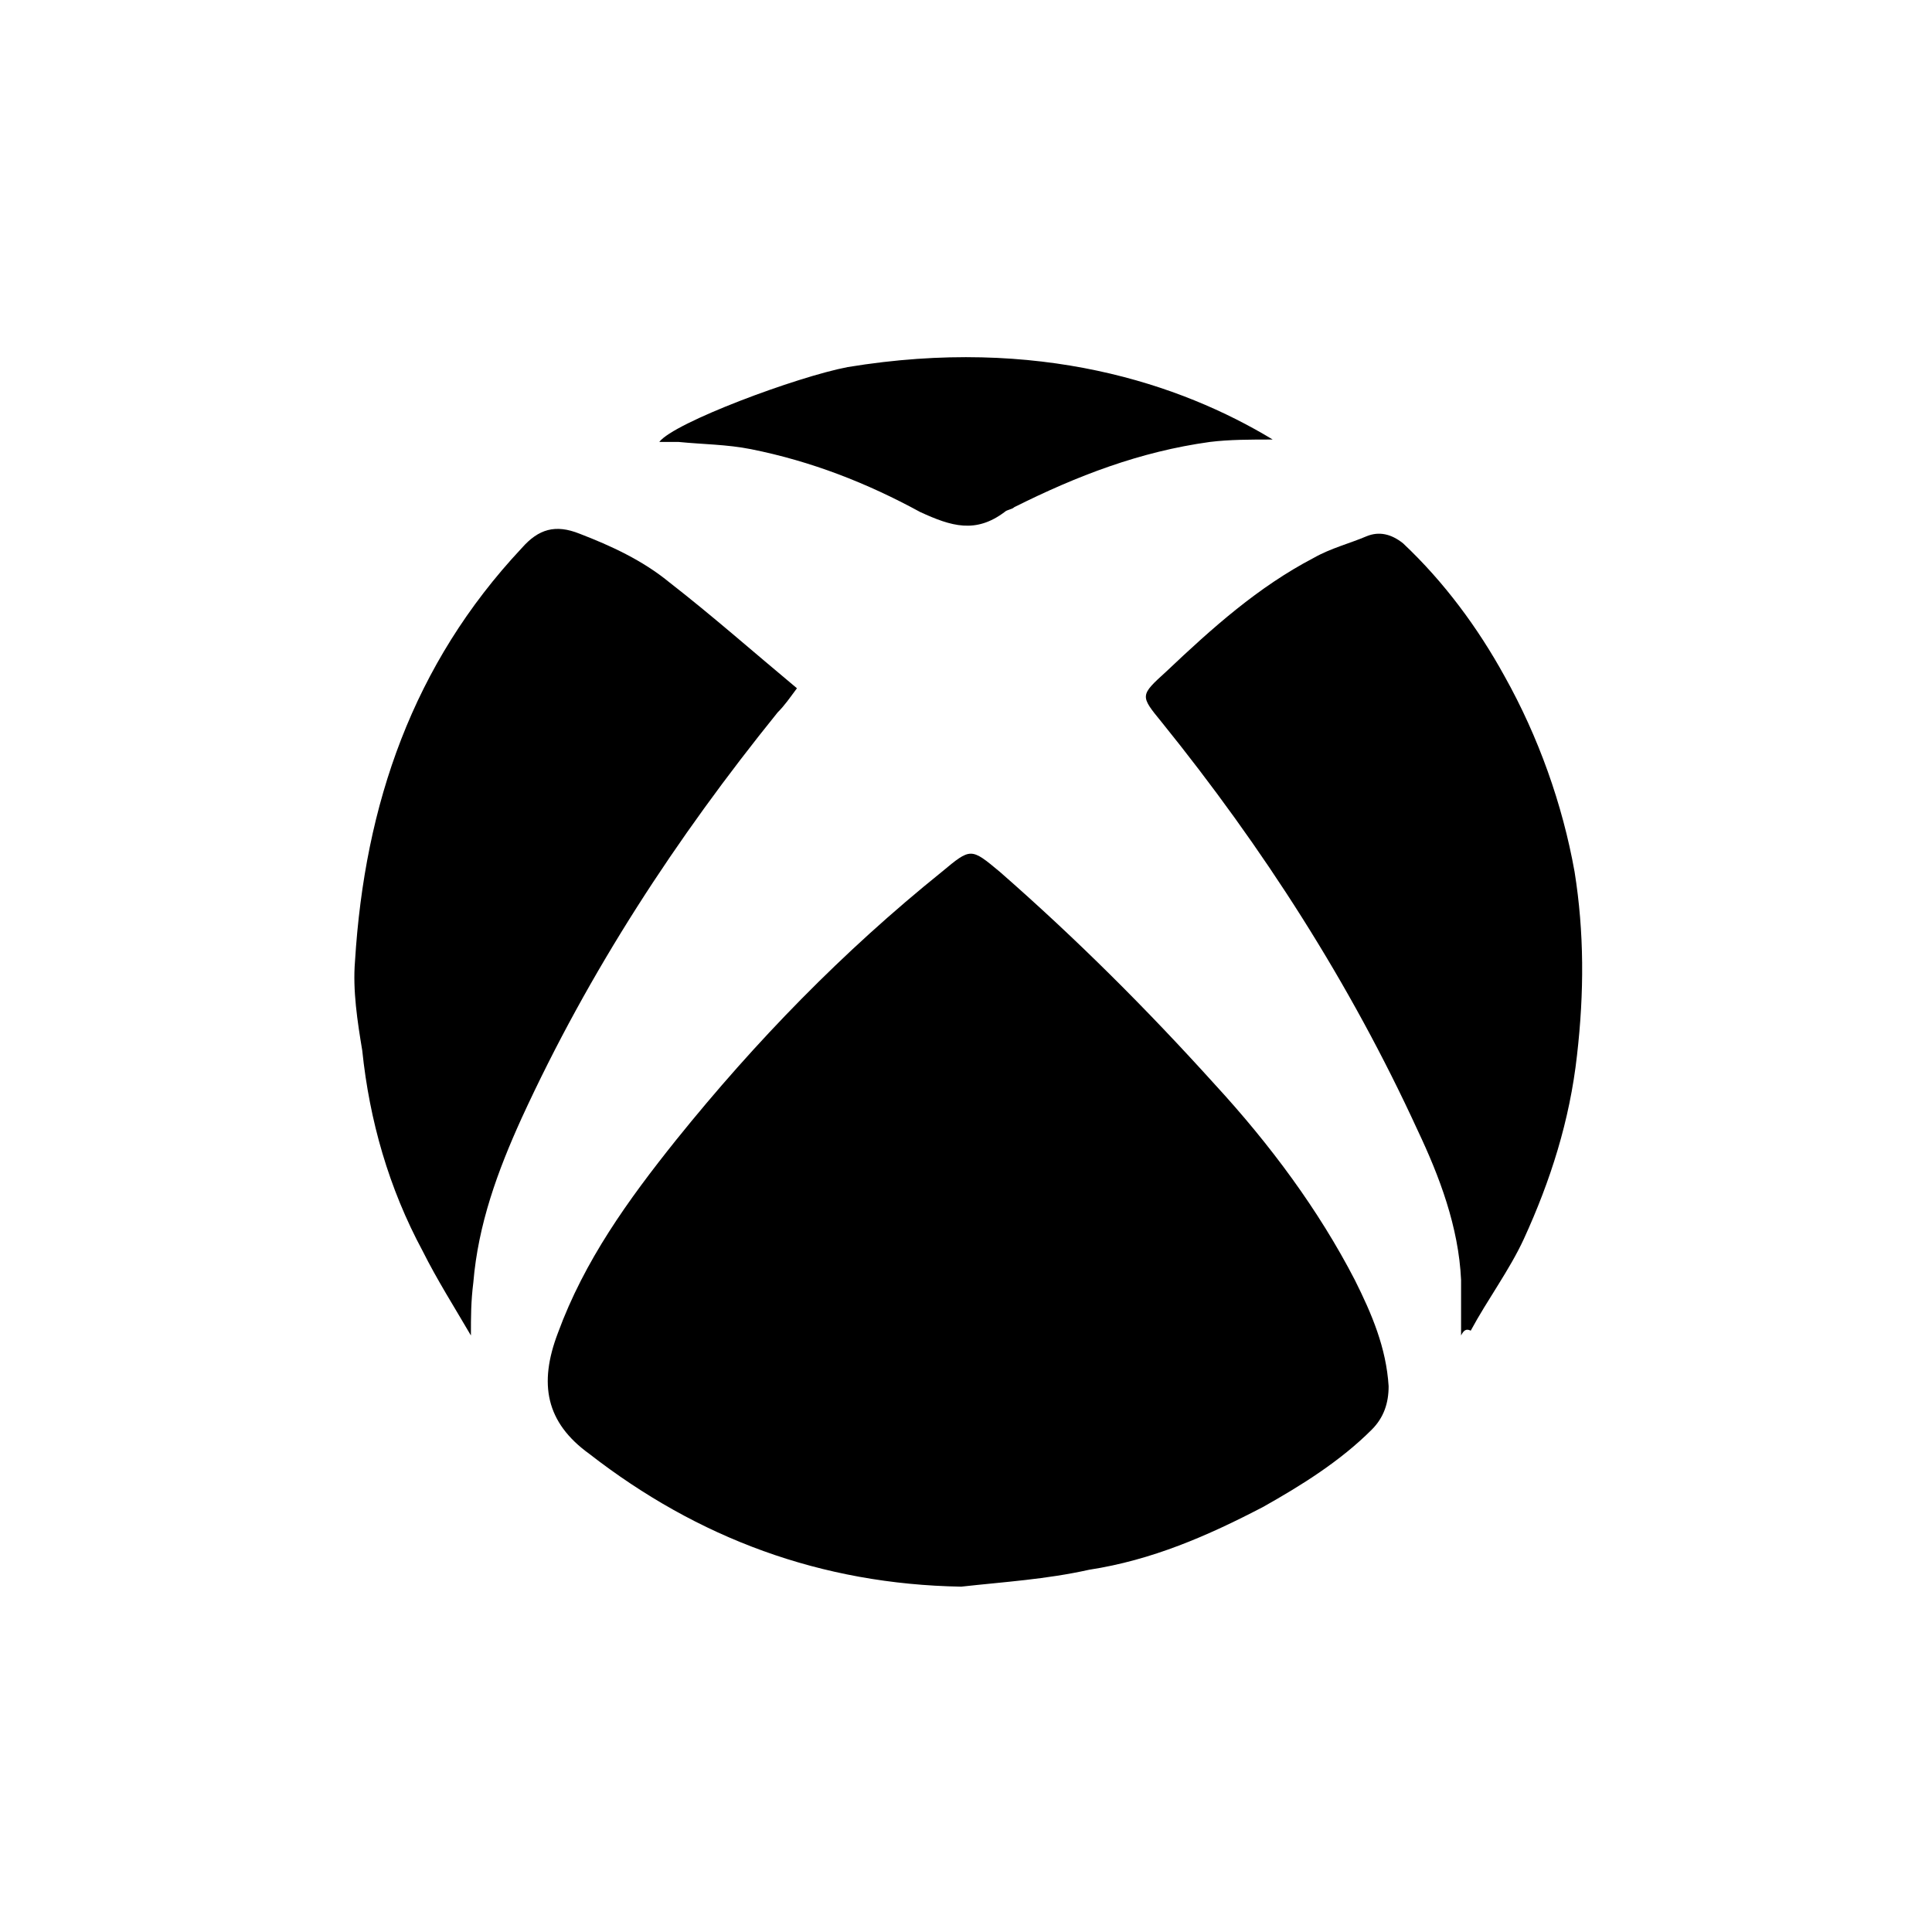
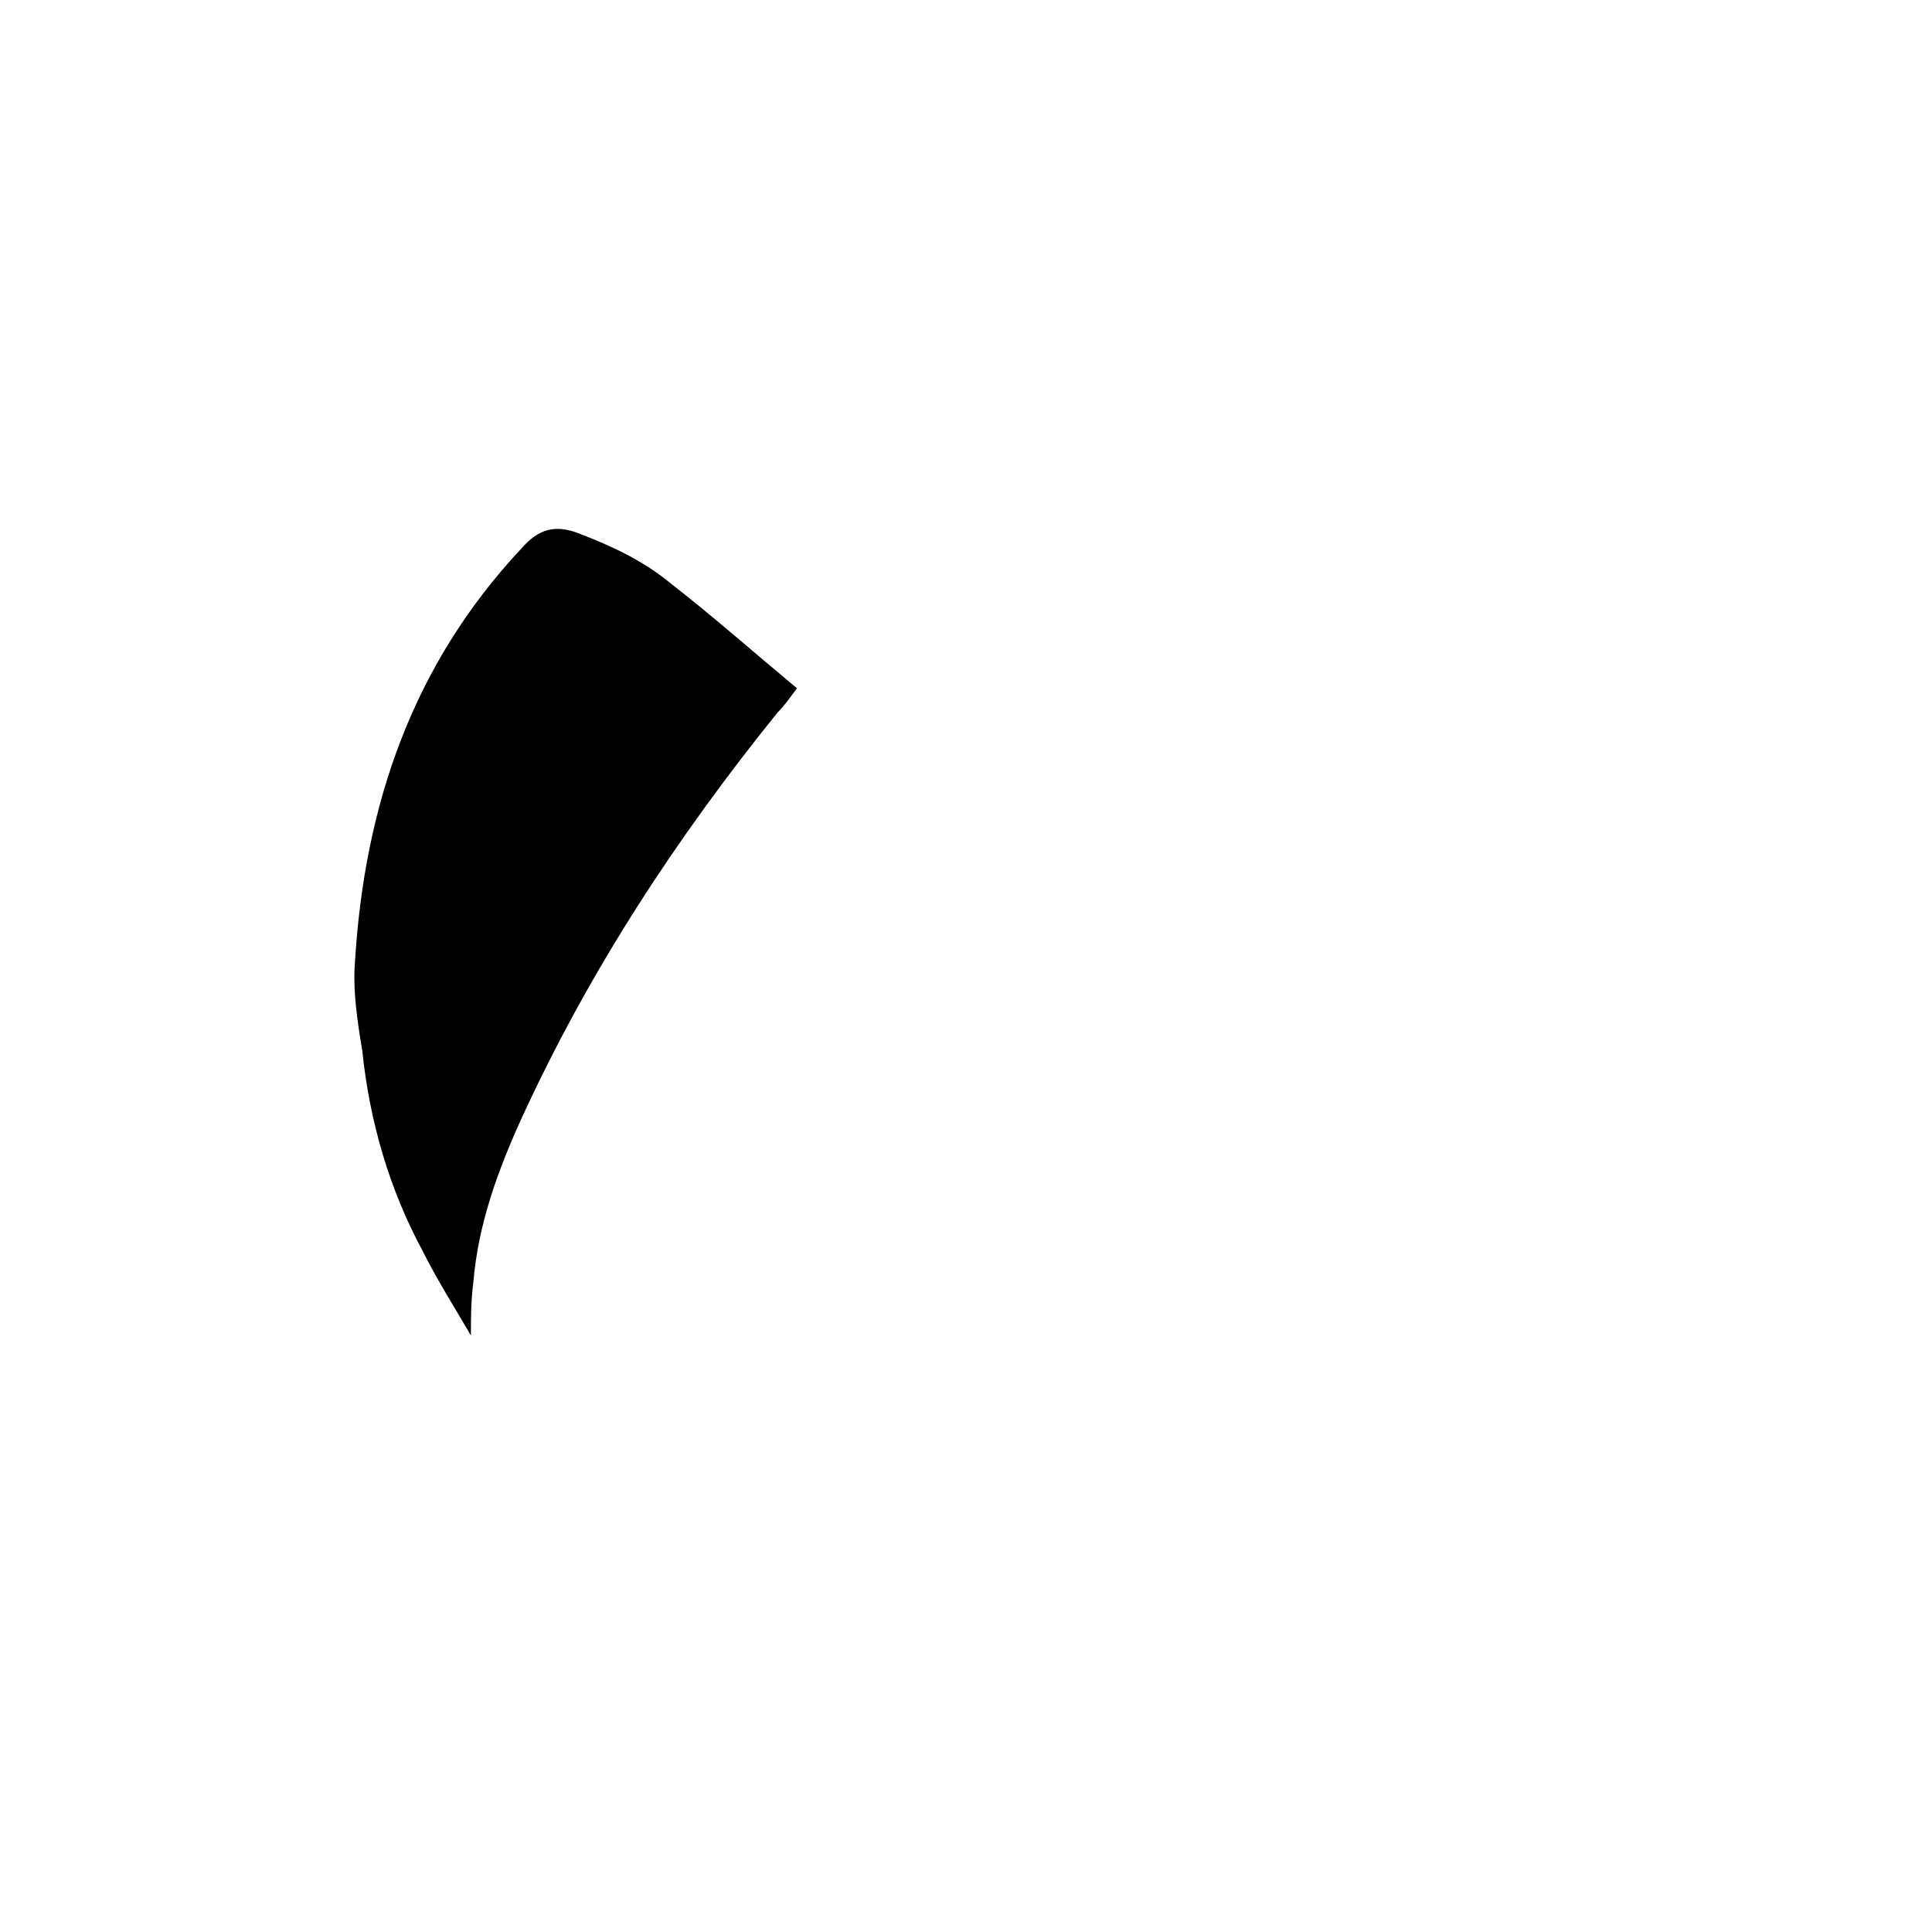
<svg xmlns="http://www.w3.org/2000/svg" version="1.1" id="a" x="0px" y="0px" viewBox="0 0 80 80" style="enable-background:new 0 0 80 80;" xml:space="preserve">
-   <path d="M39.8,65.7c-5.8-0.1-10.9-2-15.4-5.5c-1.8-1.3-2.1-2.9-1.3-5c1.1-3,2.9-5.5,4.9-8c3.3-4.1,6.9-7.8,11-11.1  c1.2-1,1.2-1,2.4,0c3.2,2.8,6.1,5.7,8.9,8.8c2.3,2.5,4.3,5.2,5.8,8.1c0.7,1.4,1.3,2.8,1.4,4.4c0,0.7-0.2,1.3-0.7,1.8  c-1.3,1.3-2.9,2.3-4.5,3.2c-2.3,1.2-4.6,2.2-7.2,2.6C43.3,65.4,41.6,65.5,39.8,65.7L39.8,65.7z" />
  <path d="M19.5,55.3c-0.7-1.2-1.4-2.3-2-3.5c-1.4-2.6-2.2-5.4-2.5-8.3c-0.2-1.2-0.4-2.5-0.3-3.7c0.4-6.5,2.4-12.3,6.9-17.1  c0.7-0.8,1.4-1,2.4-0.6c1.3,0.5,2.6,1.1,3.7,2c1.8,1.4,3.5,2.9,5.3,4.4c-0.3,0.4-0.5,0.7-0.8,1c-4.2,5.2-7.8,10.7-10.6,16.8  c-1,2.2-1.8,4.4-2,6.8C19.5,53.9,19.5,54.5,19.5,55.3L19.5,55.3z" />
-   <path d="M60.5,55.3c0-0.8,0-1.6,0-2.3c-0.1-2.2-0.9-4.3-1.8-6.2c-2.8-6.1-6.4-11.7-10.6-16.9c-0.9-1.1-0.9-1.1,0.2-2.1  c1.9-1.8,3.8-3.5,6.1-4.7c0.7-0.4,1.5-0.6,2.2-0.9c0.5-0.2,1-0.1,1.5,0.3c1.7,1.6,3.1,3.5,4.2,5.5c1.4,2.5,2.4,5.3,2.9,8.1  c0.4,2.5,0.4,5,0.1,7.6c-0.3,2.7-1.1,5.2-2.2,7.6c-0.6,1.3-1.5,2.5-2.2,3.8C60.7,55,60.6,55.1,60.5,55.3L60.5,55.3z" />
-   <path d="M52.7,18.2c-0.9,0-1.8,0-2.6,0.1c-2.9,0.4-5.5,1.4-8.1,2.7c-0.1,0.1-0.3,0.1-0.4,0.2c-1.2,0.9-2.2,0.6-3.5,0  c-2.2-1.2-4.5-2.1-7-2.6c-1-0.2-2-0.2-3-0.3c-0.2,0-0.5,0-0.8,0c0.6-0.8,5.7-2.7,7.8-3.1C43,13.9,48.9,15.9,52.7,18.2L52.7,18.2z" />
</svg>